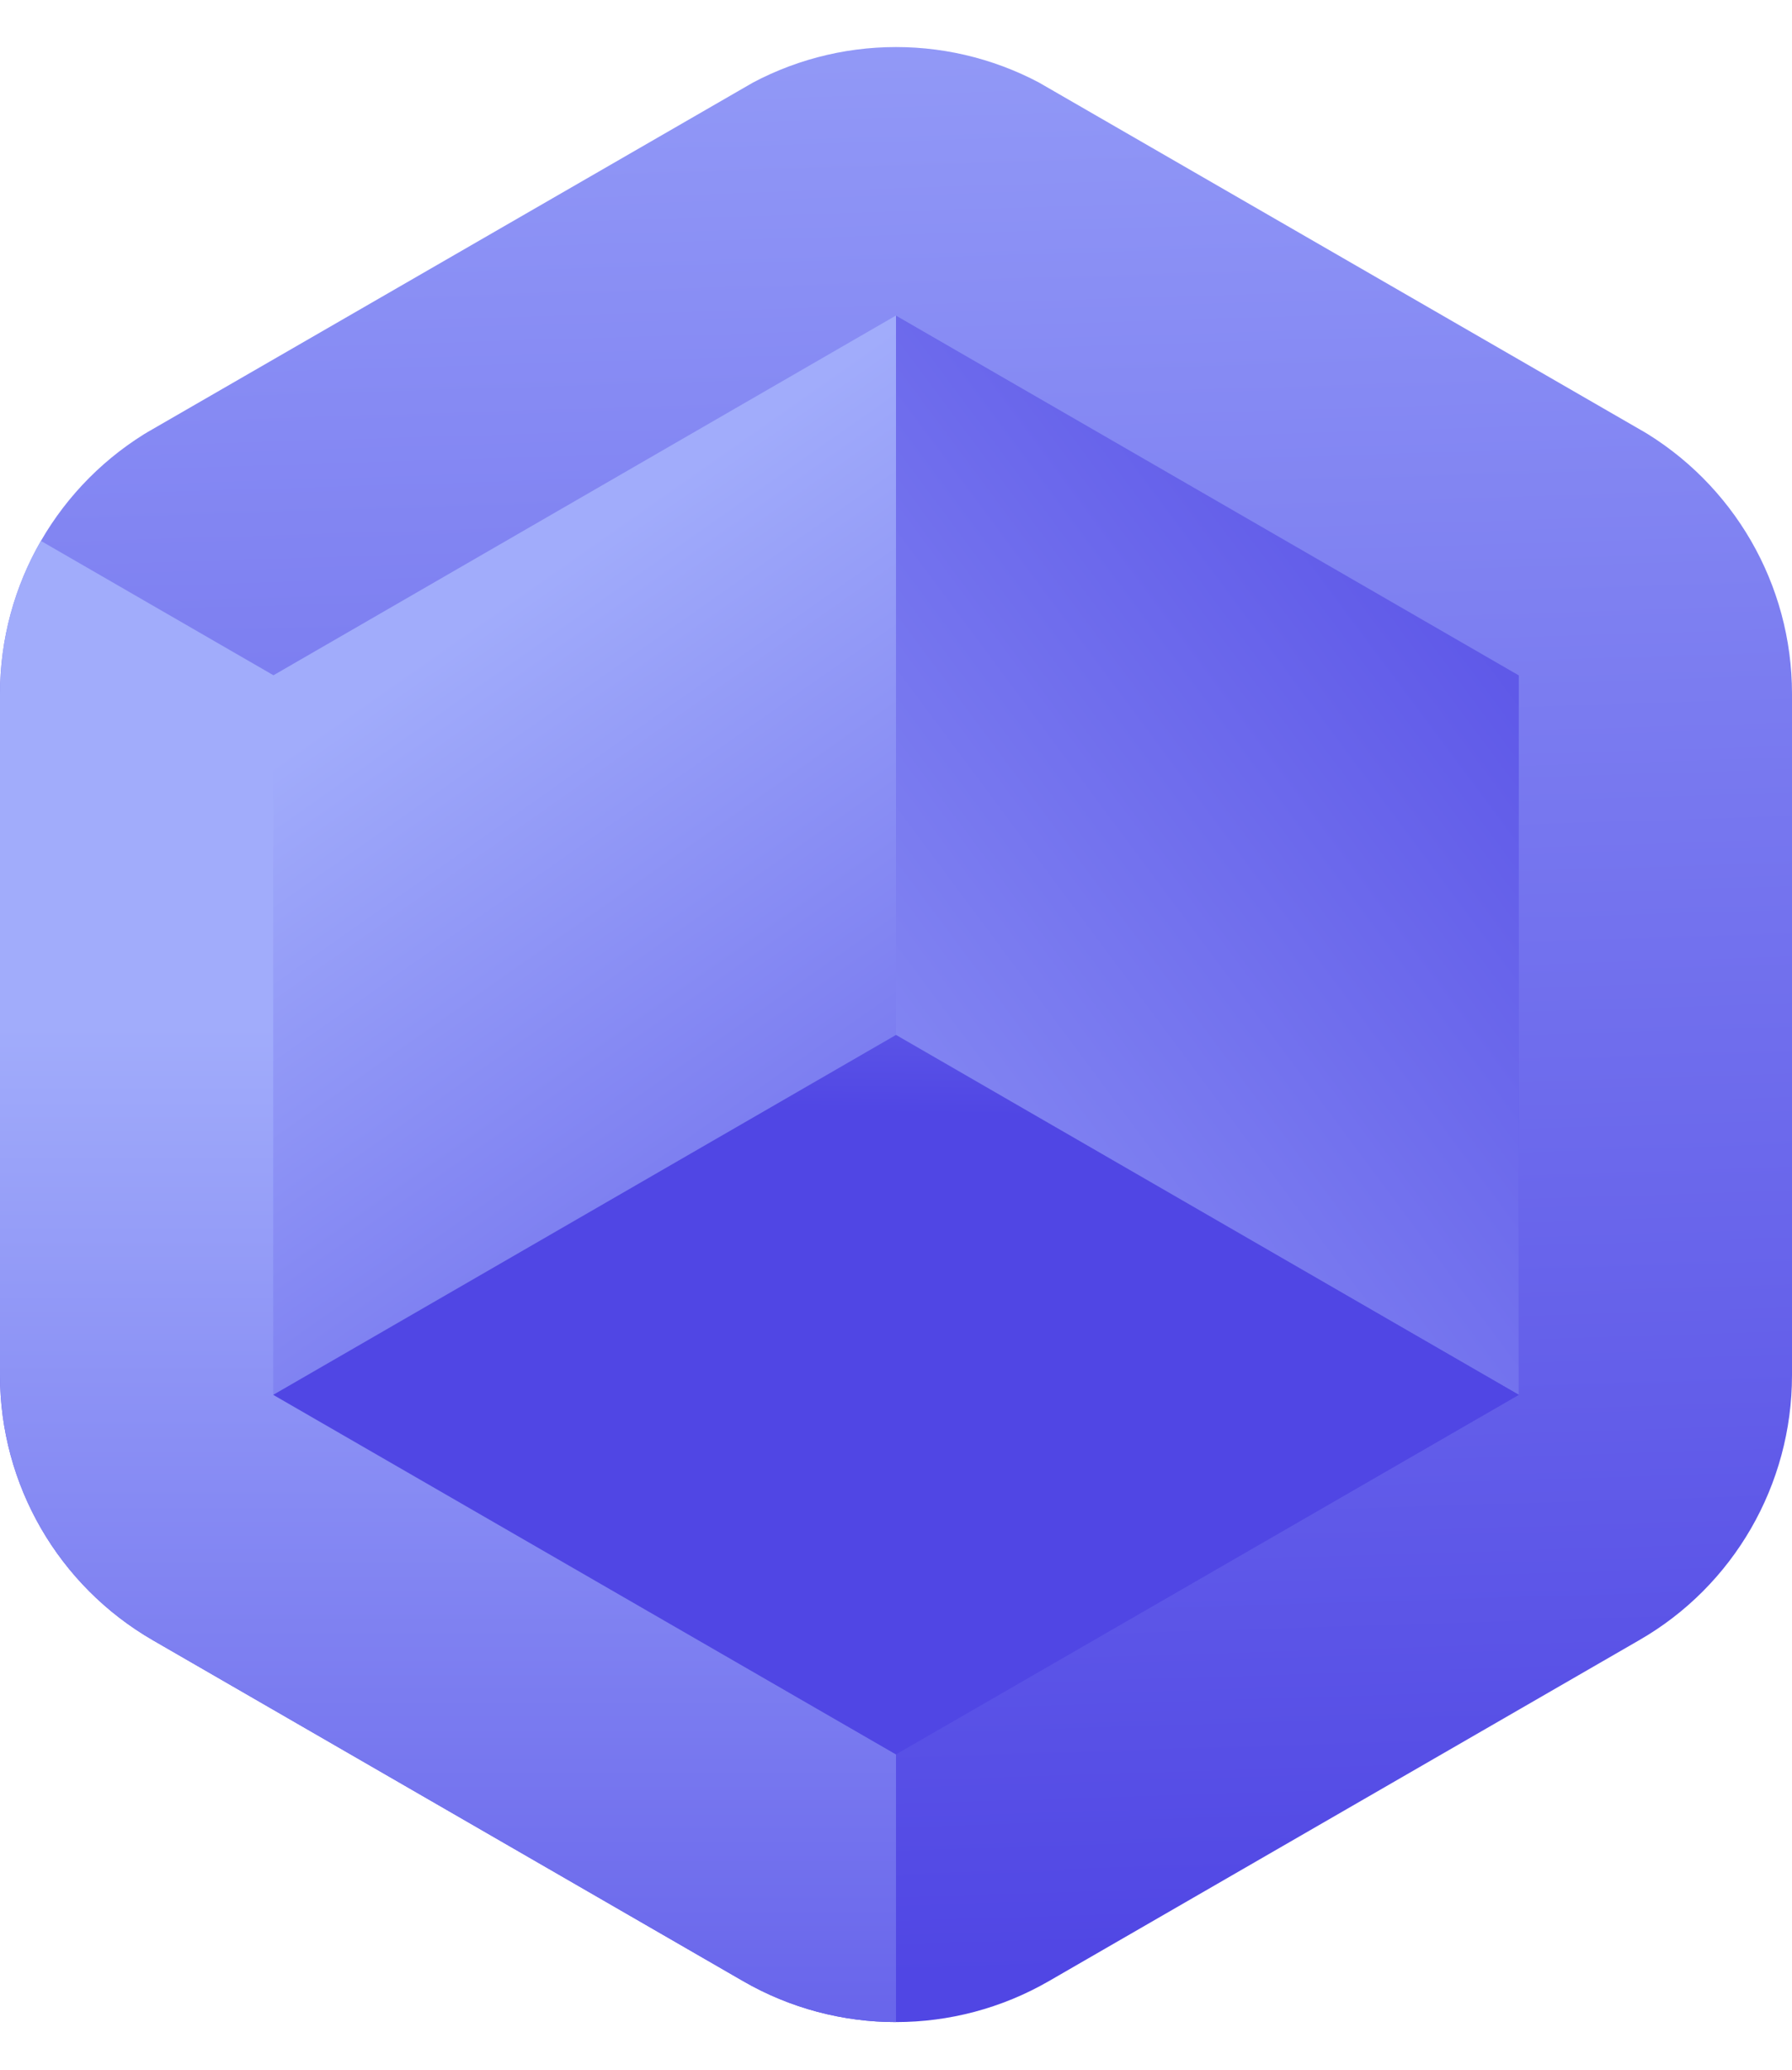
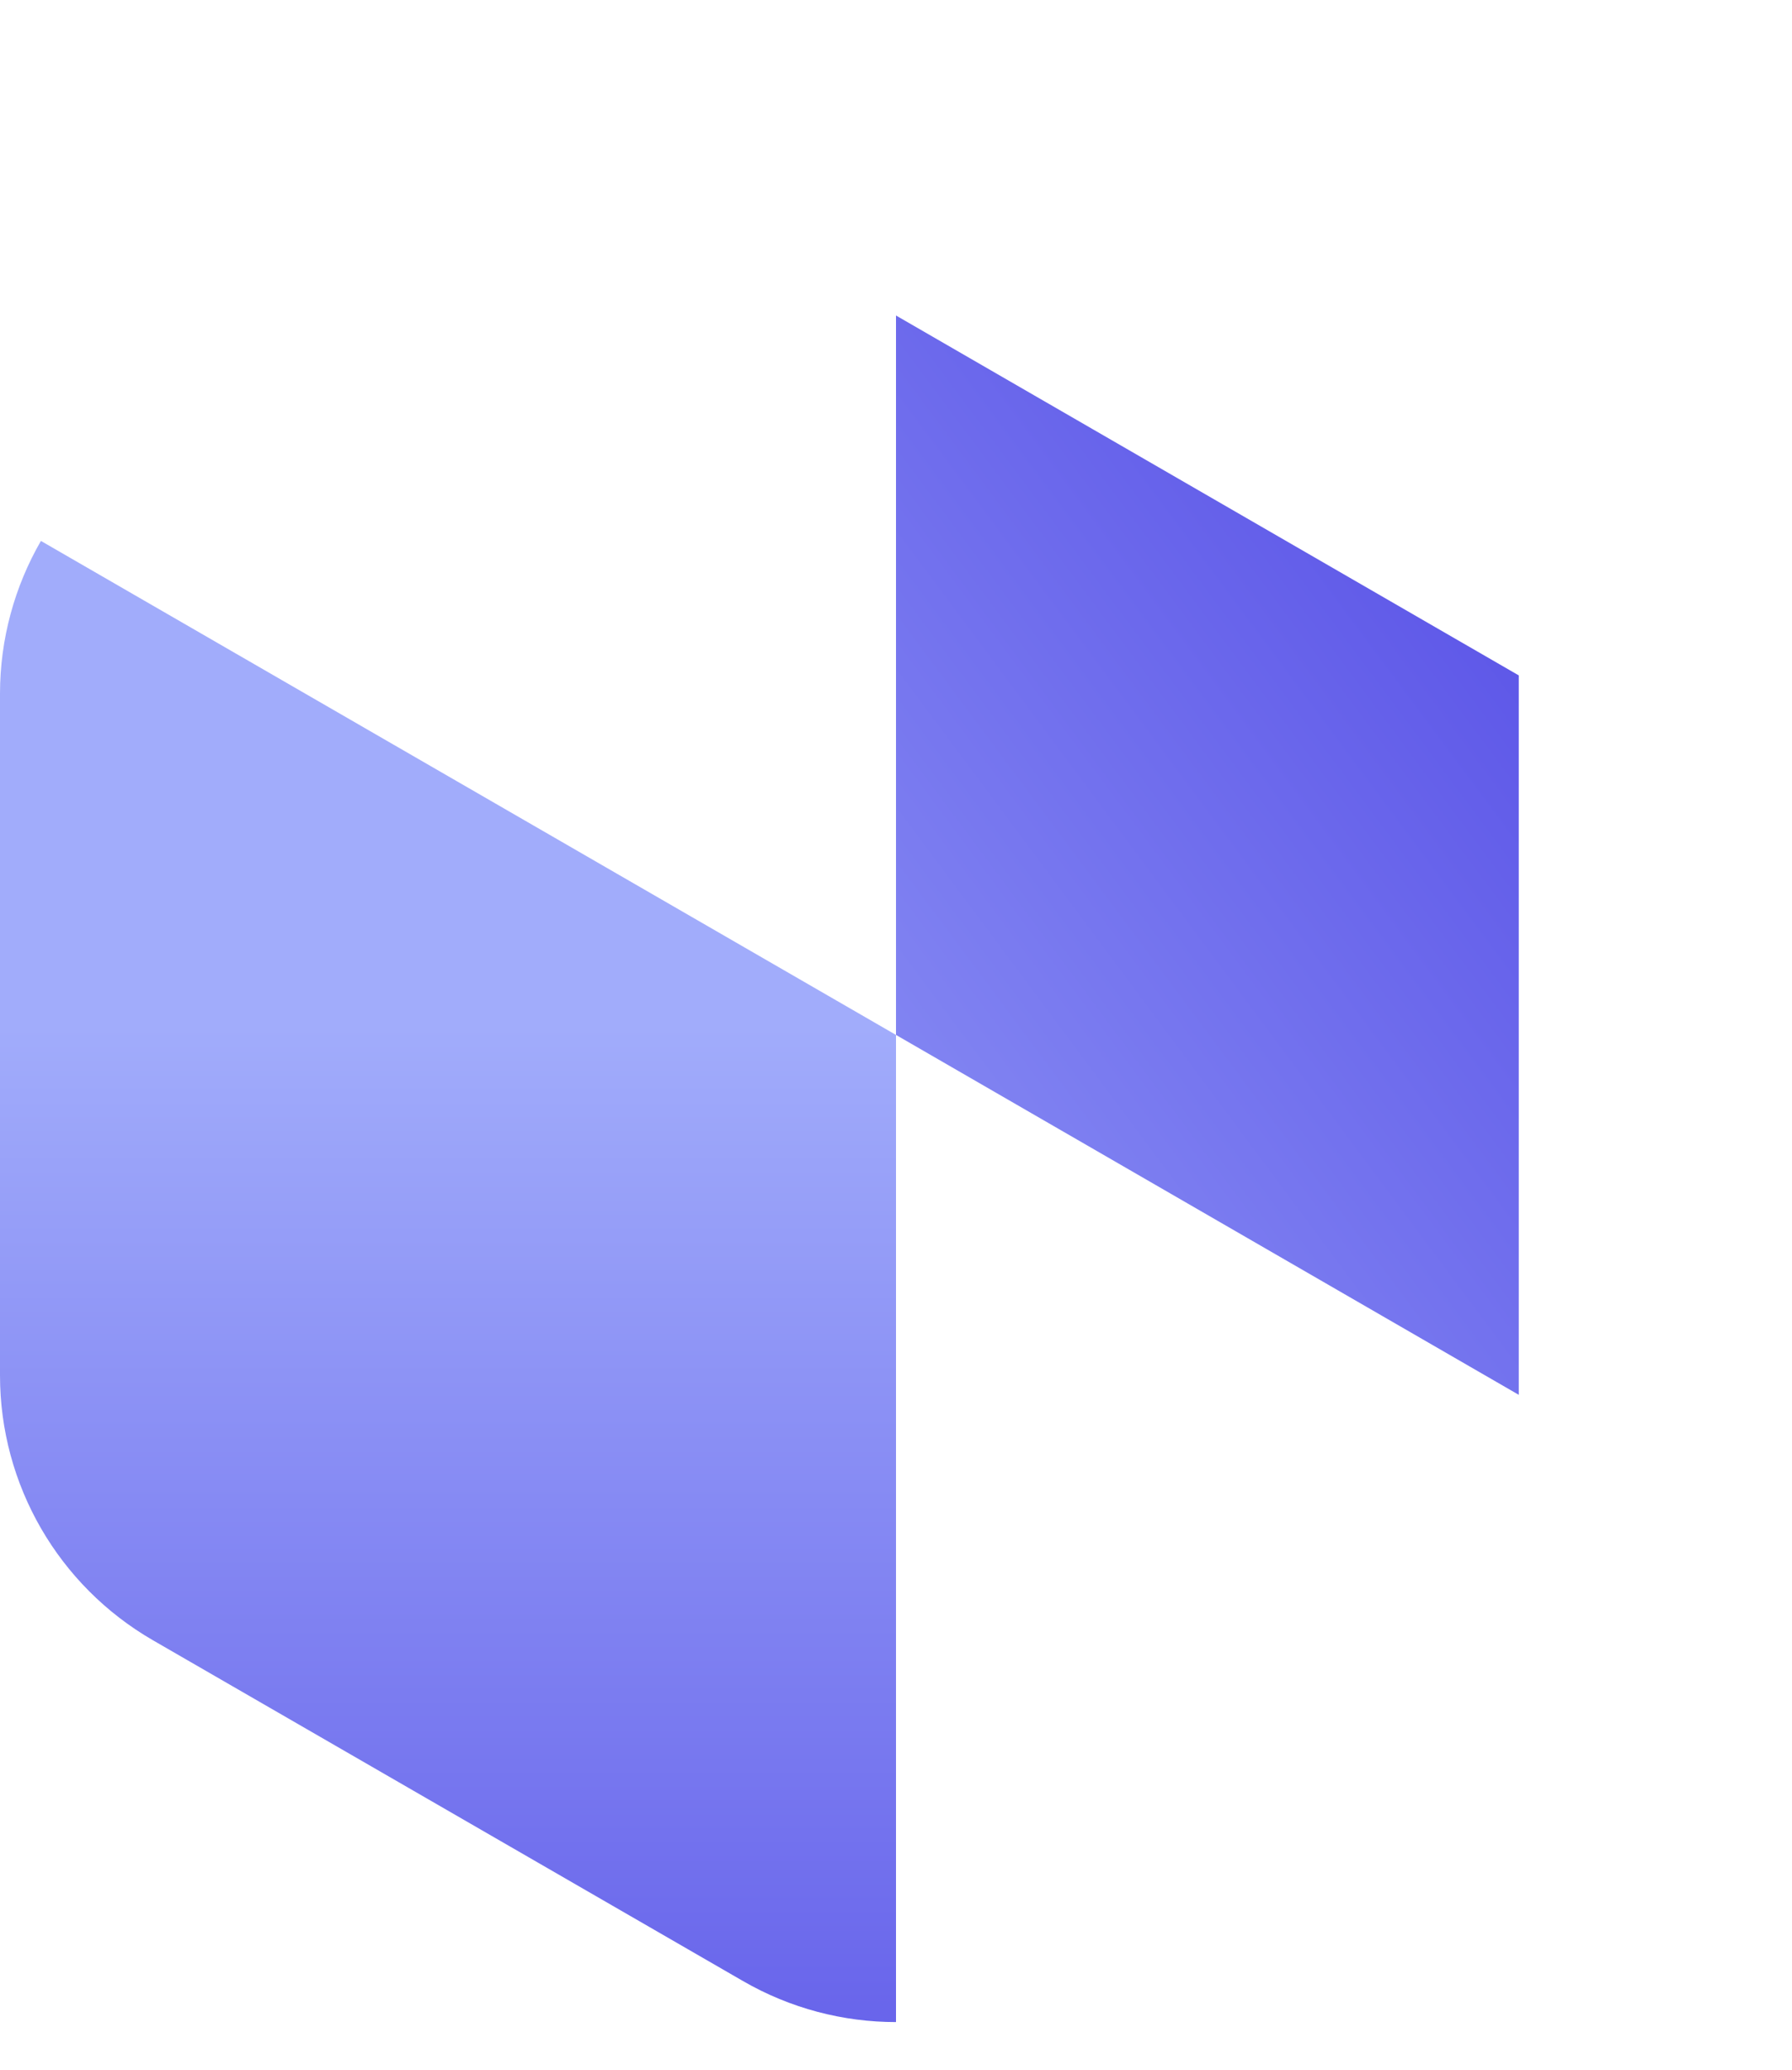
<svg xmlns="http://www.w3.org/2000/svg" id="Layer_1" viewBox="0 0 488.6 564.3">
  <defs>
    <clipPath id="clippath">
-       <path d="M488.6,374.9v-185.8c0-29.8-15.9-57.3-41.7-72.2L286,24c-25.8-14.9-57.6-14.9-83.4,0L41.7,116.9C15.9,131.8,0,159.3,0,189.1v185.8c0,29.8,15.9,57.3,41.7,72.2l160.9,92.9c25.8,14.9,57.6,14.9,83.4,0l160.9-92.9c25.8-14.8,41.7-42.4,41.7-72.2Z" style="fill: none;" />
-     </clipPath>
+       </clipPath>
    <linearGradient id="linear-gradient" x1="232.09" y1="-33.1" x2="252.29" y2="617.3" gradientTransform="translate(0 -78)" gradientUnits="userSpaceOnUse">
      <stop offset="0" stop-color="#a1acfb" />
      <stop offset="1" stop-color="#5046e4" />
    </linearGradient>
    <clipPath id="clippath-1">
      <path d="M488.6,374.9v-185.8c0-29.8-15.9-57.3-41.7-72.2L286,24c-25.8-14.9-57.6-14.9-83.4,0L41.7,116.9C15.9,131.8,0,159.3,0,189.1v185.8c0,29.8,15.9,57.3,41.7,72.2l160.9,92.9c25.8,14.9,57.6,14.9,83.4,0l160.9-92.9c25.8-14.8,41.7-42.4,41.7-72.2Z" style="fill: none;" />
    </clipPath>
    <linearGradient id="linear-gradient-2" x1="122.15" y1="357.8" x2="122.15" y2="745.5" gradientTransform="translate(0 -78)" gradientUnits="userSpaceOnUse">
      <stop offset="0" stop-color="#a1acfb" />
      <stop offset="1" stop-color="#5046e4" />
    </linearGradient>
    <clipPath id="clippath-2">
      <path d="M488.6,374.9v-185.8c0-29.8-15.9-57.3-41.7-72.2L286,24c-25.8-14.9-57.6-14.9-83.4,0L41.7,116.9C15.9,131.8,0,159.3,0,189.1v185.8c0,29.8,15.9,57.3,41.7,72.2l160.9,92.9c25.8,14.9,57.6,14.9,83.4,0l160.9-92.9c25.8-14.8,41.7-42.4,41.7-72.2Z" style="fill: none;" />
    </clipPath>
    <linearGradient id="linear-gradient-3" x1="153.31" y1="230.49" x2="353.81" y2="516.19" gradientTransform="translate(0 -78)" gradientUnits="userSpaceOnUse">
      <stop offset="0" stop-color="#a1acfb" />
      <stop offset="1" stop-color="#5046e4" />
    </linearGradient>
    <clipPath id="clippath-3">
      <path d="M488.6,374.9v-185.8c0-29.8-15.9-57.3-41.7-72.2L286,24c-25.8-14.9-57.6-14.9-83.4,0L41.7,116.9C15.9,131.8,0,159.3,0,189.1v185.8c0,29.8,15.9,57.3,41.7,72.2l160.9,92.9c25.8,14.9,57.6,14.9,83.4,0l160.9-92.9c25.8-14.8,41.7-42.4,41.7-72.2Z" style="fill: none;" />
    </clipPath>
    <linearGradient id="linear-gradient-4" x1="106.48" y1="476.88" x2="473.38" y2="203.78" gradientTransform="translate(0 -78)" gradientUnits="userSpaceOnUse">
      <stop offset="0" stop-color="#a1acfb" />
      <stop offset="1" stop-color="#5046e4" />
    </linearGradient>
    <clipPath id="clippath-4">
-       <path d="M488.6,374.9v-185.8c0-29.8-15.9-57.3-41.7-72.2L286,24c-25.8-14.9-57.6-14.9-83.4,0L41.7,116.9C15.9,131.8,0,159.3,0,189.1v185.8c0,29.8,15.9,57.3,41.7,72.2l160.9,92.9c25.8,14.9,57.6,14.9,83.4,0l160.9-92.9c25.8-14.8,41.7-42.4,41.7-72.2Z" style="fill: none;" />
-     </clipPath>
+       </clipPath>
    <linearGradient id="linear-gradient-5" x1="247.47" y1="208.4" x2="245.27" y2="381.7" gradientTransform="translate(0 -78)" gradientUnits="userSpaceOnUse">
      <stop offset="0" stop-color="#a1acfb" />
      <stop offset="1" stop-color="#5046e4" />
    </linearGradient>
  </defs>
  <g style="clip-path: url(#clippath);">
-     <polygon points="488.6 423.2 488.6 141 244.3 0 0 141 0 423.2 244.3 564.3 488.6 423.2" style="fill: url(#linear-gradient);" />
-   </g>
+     </g>
  <g style="clip-path: url(#clippath-1);">
    <polygon points="0 141 244.3 282.1 244.3 564.3 0 423.2 0 141" style="fill: url(#linear-gradient-2);" />
  </g>
  <g style="clip-path: url(#clippath-2);">
-     <polygon points="414.1 380.2 414.1 184.1 244.3 86 74.5 184.1 74.5 380.2 244.3 478.2 414.1 380.2" style="fill: url(#linear-gradient-3);" />
-   </g>
+     </g>
  <g style="clip-path: url(#clippath-3);">
    <polygon points="244.3 86 244.3 282.1 414.1 380.2 414.1 184.1 244.3 86" style="fill: url(#linear-gradient-4);" />
  </g>
  <g style="clip-path: url(#clippath-4);">
    <polygon points="244.3 282.1 74.5 380.2 244.3 478.2 414.1 380.2 244.3 282.1" style="fill: url(#linear-gradient-5);" />
  </g>
</svg>